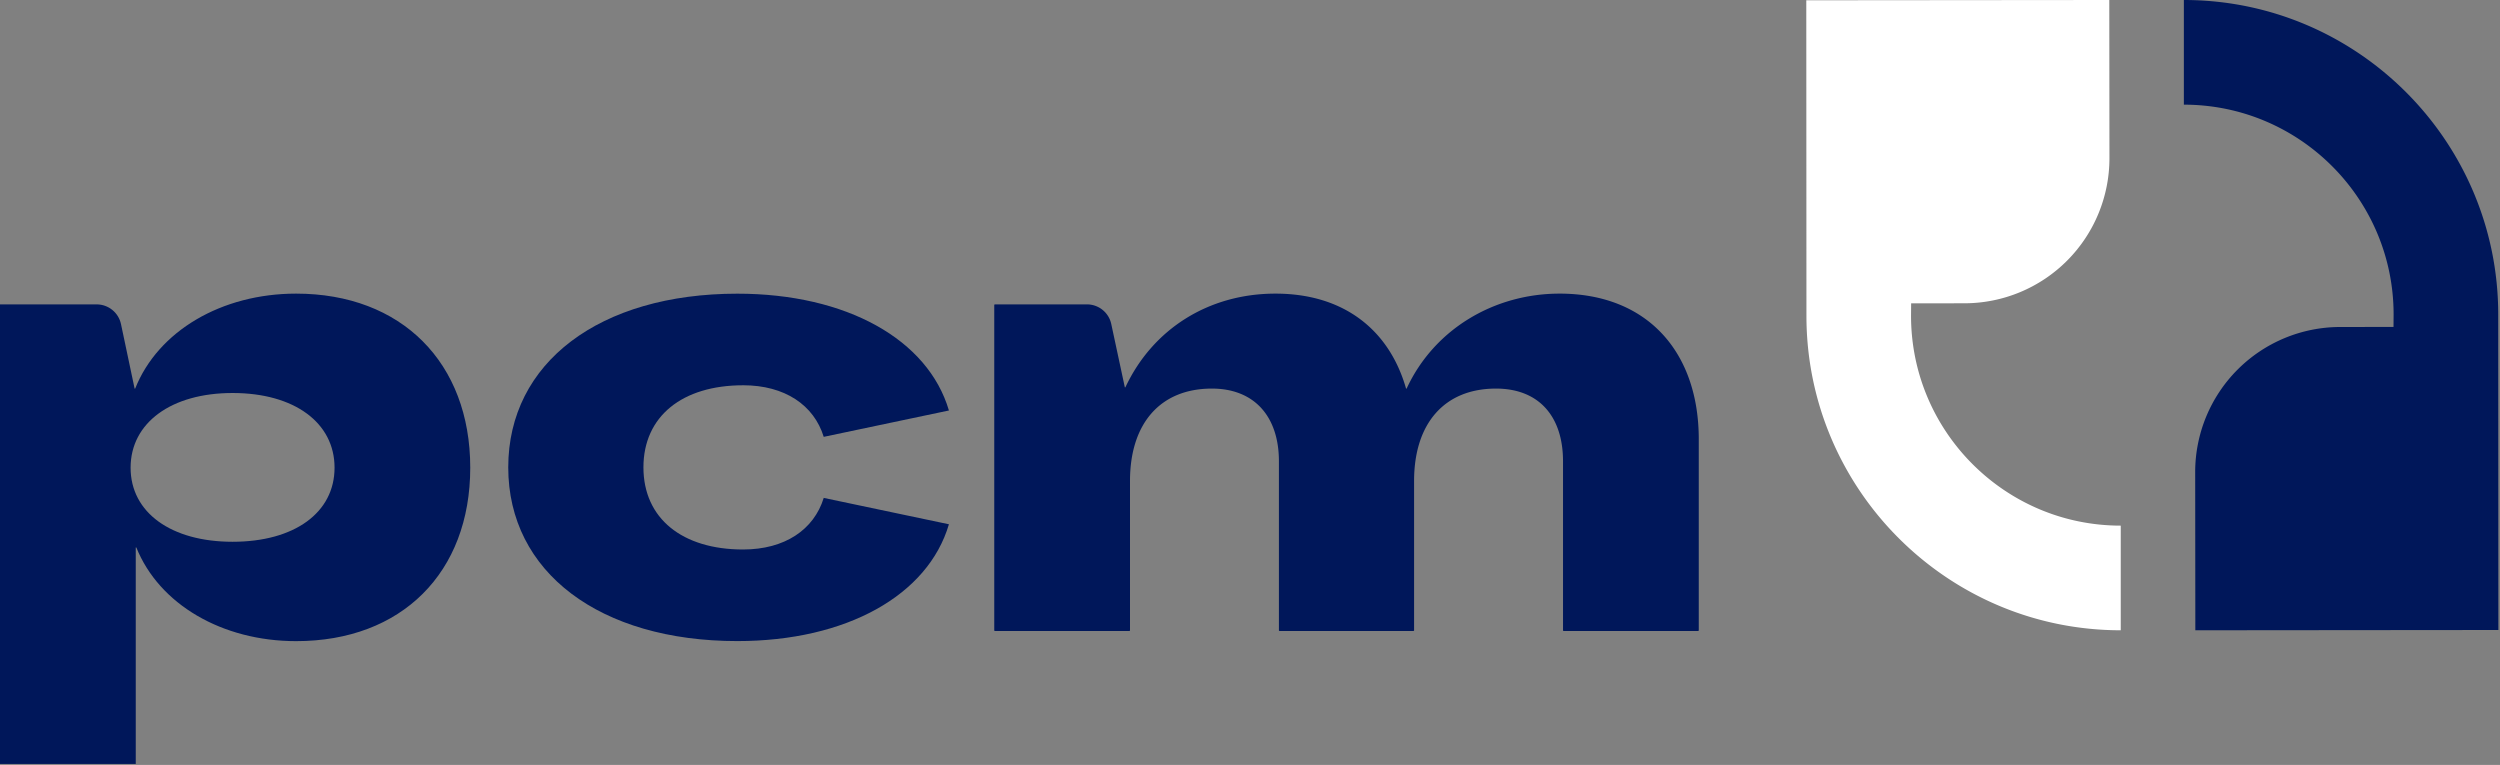
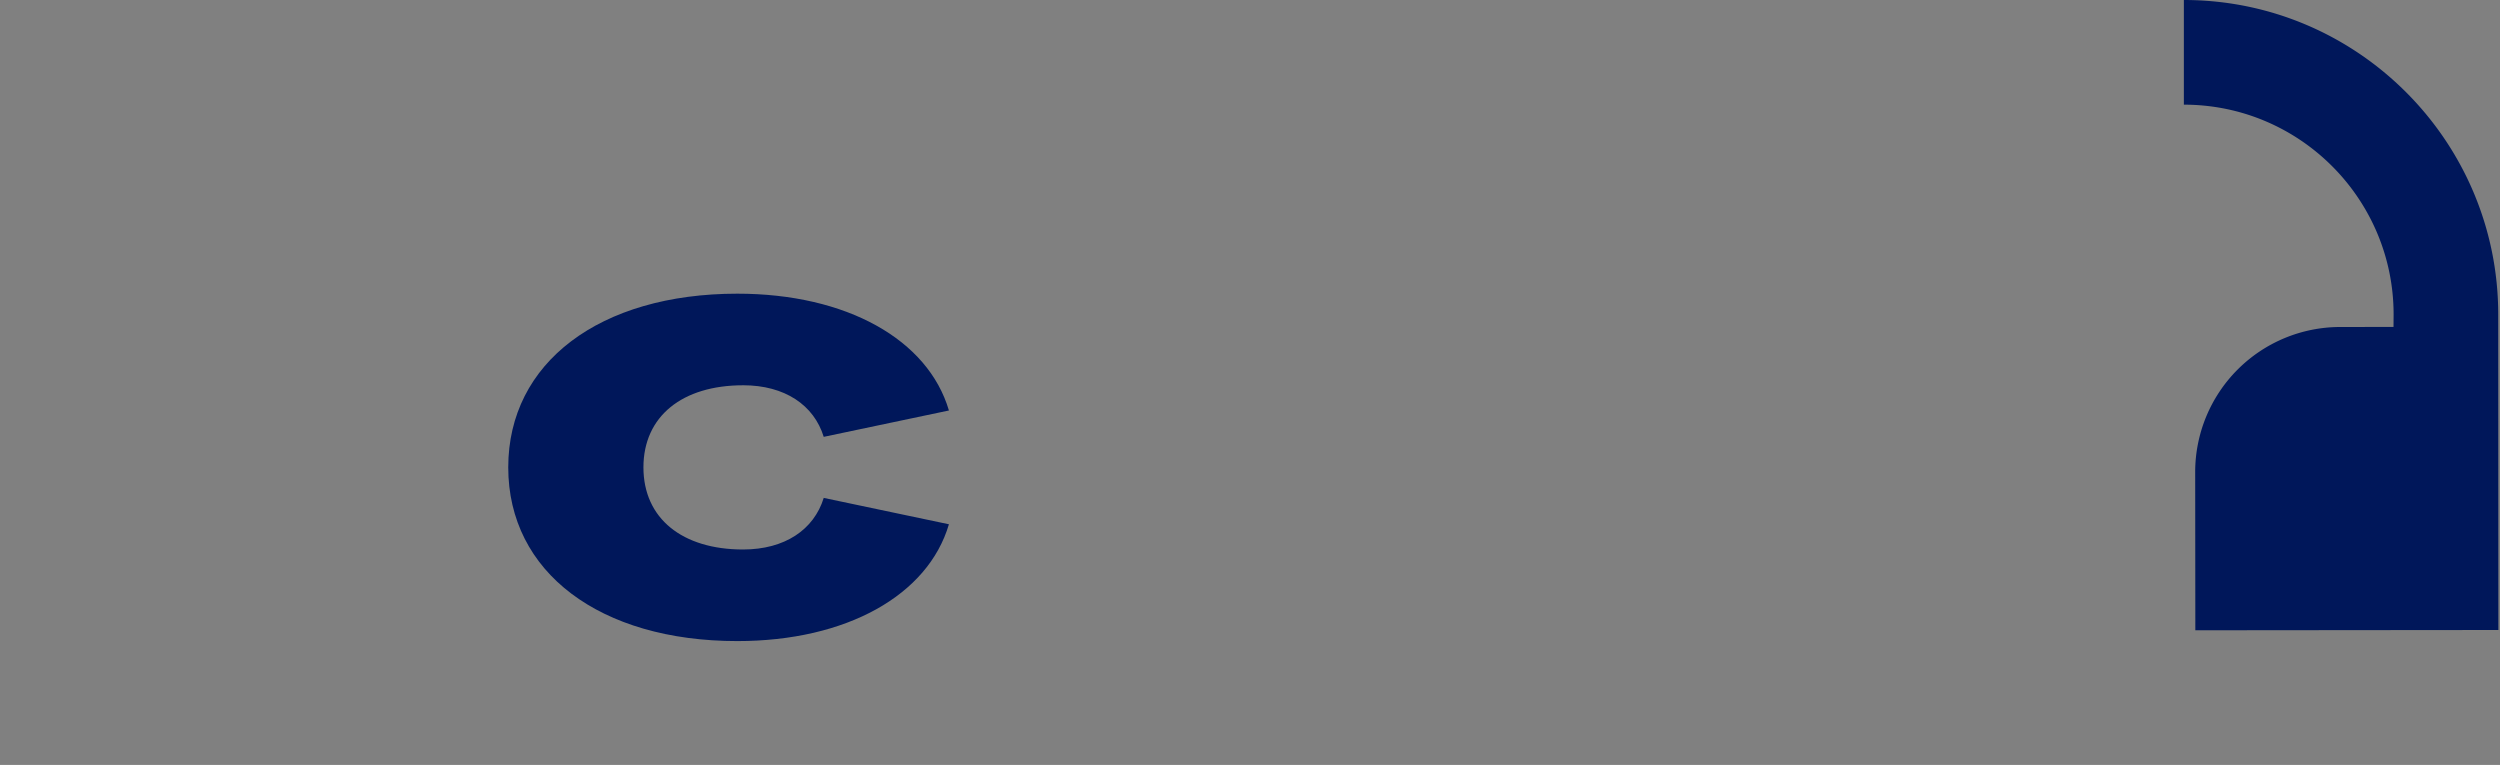
<svg xmlns="http://www.w3.org/2000/svg" width="134" height="41" viewBox="0 0 134 41">
  <rect x="0" y="0" width="134" height="41" fill="#808080" stroke="none" />
  <g>
    <g>
      <g>
-         <path fill="#fff" d="M96.817.23l.008 16.697c0 9.295 7.558 16.856 16.847 16.856v-5.609c-6.198 0-11.24-5.045-11.24-11.247l.005-.668h.023l2.838-.003a7.776 7.776 0 0 0 7.768-7.786L113.058 0 96.817.015V.23" />
-       </g>
+         </g>
      <g>
-         <path fill="#00175a" d="M15.872 15.738c5.649 0 9.333 3.699 9.333 9.33 0 5.633-3.684 9.297-9.333 9.297-3.96 0-7.337-1.967-8.565-5.021h-.031v11.603H0V16.315h5.18c.632 0 1.176.442 1.306 1.06l.729 3.453h.03c1.228-3.088 4.636-5.09 8.627-5.09zm2.06 9.33c0-2.408-2.15-4.003-5.466-4.003C9.18 21.065 7 22.66 7 25.069s2.18 3.97 5.466 3.97c3.316 0 5.466-1.561 5.466-3.97z" />
-       </g>
+         </g>
      <g>
-         <path fill="#00175a" d="M83.592 15.738c-3.5 0-6.723 1.9-8.197 5.09h-.03c-.89-3.122-3.316-5.09-7-5.09-3.623 0-6.6 1.934-8.044 5.022h-.03l-.727-3.391a1.331 1.331 0 0 0-1.302-1.054H53.33a.038.038 0 0 0-.038.039v17.43c0 .02.017.038.038.038h7.2a.039.039 0 0 0 .038-.038v-8.003c0-3.087 1.627-4.953 4.39-4.953 2.241 0 3.592 1.458 3.592 3.901v9.055c0 .02.017.038.038.038h7.169a.039.039 0 0 0 .038-.038v-8.003c0-3.087 1.627-4.953 4.39-4.953 2.272 0 3.593 1.458 3.593 3.901v9.055c0 .02.017.038.038.038h7.2a.039.039 0 0 0 .038-.038V23.542c0-4.682-2.764-7.804-7.46-7.804" />
-       </g>
+         </g>
      <g>
        <path fill="#00175a" d="M39.83 20.65c2.231 0 3.796 1.059 4.322 2.765l6.71-1.413c-1.118-3.803-5.49-6.261-11.34-6.261-7.368 0-12.28 3.69-12.28 9.31 0 5.62 4.912 9.311 12.28 9.311 5.85 0 10.222-2.458 11.34-6.261l-6.71-1.413c-.526 1.706-2.09 2.765-4.323 2.765-3.254 0-5.341-1.659-5.341-4.402 0-2.742 2.087-4.4 5.341-4.4" />
      </g>
      <g>
        <path fill="#00175a" d="M133.913 33.553l-.008-16.697C133.905 7.56 126.346 0 117.055 0v5.61c6.2 0 11.242 5.044 11.242 11.246l-.005.668h-.023l-2.838.003a7.777 7.777 0 0 0-7.769 7.786l.008 8.47 16.243-.015v-.215" />
      </g>
    </g>
  </g>
</svg>